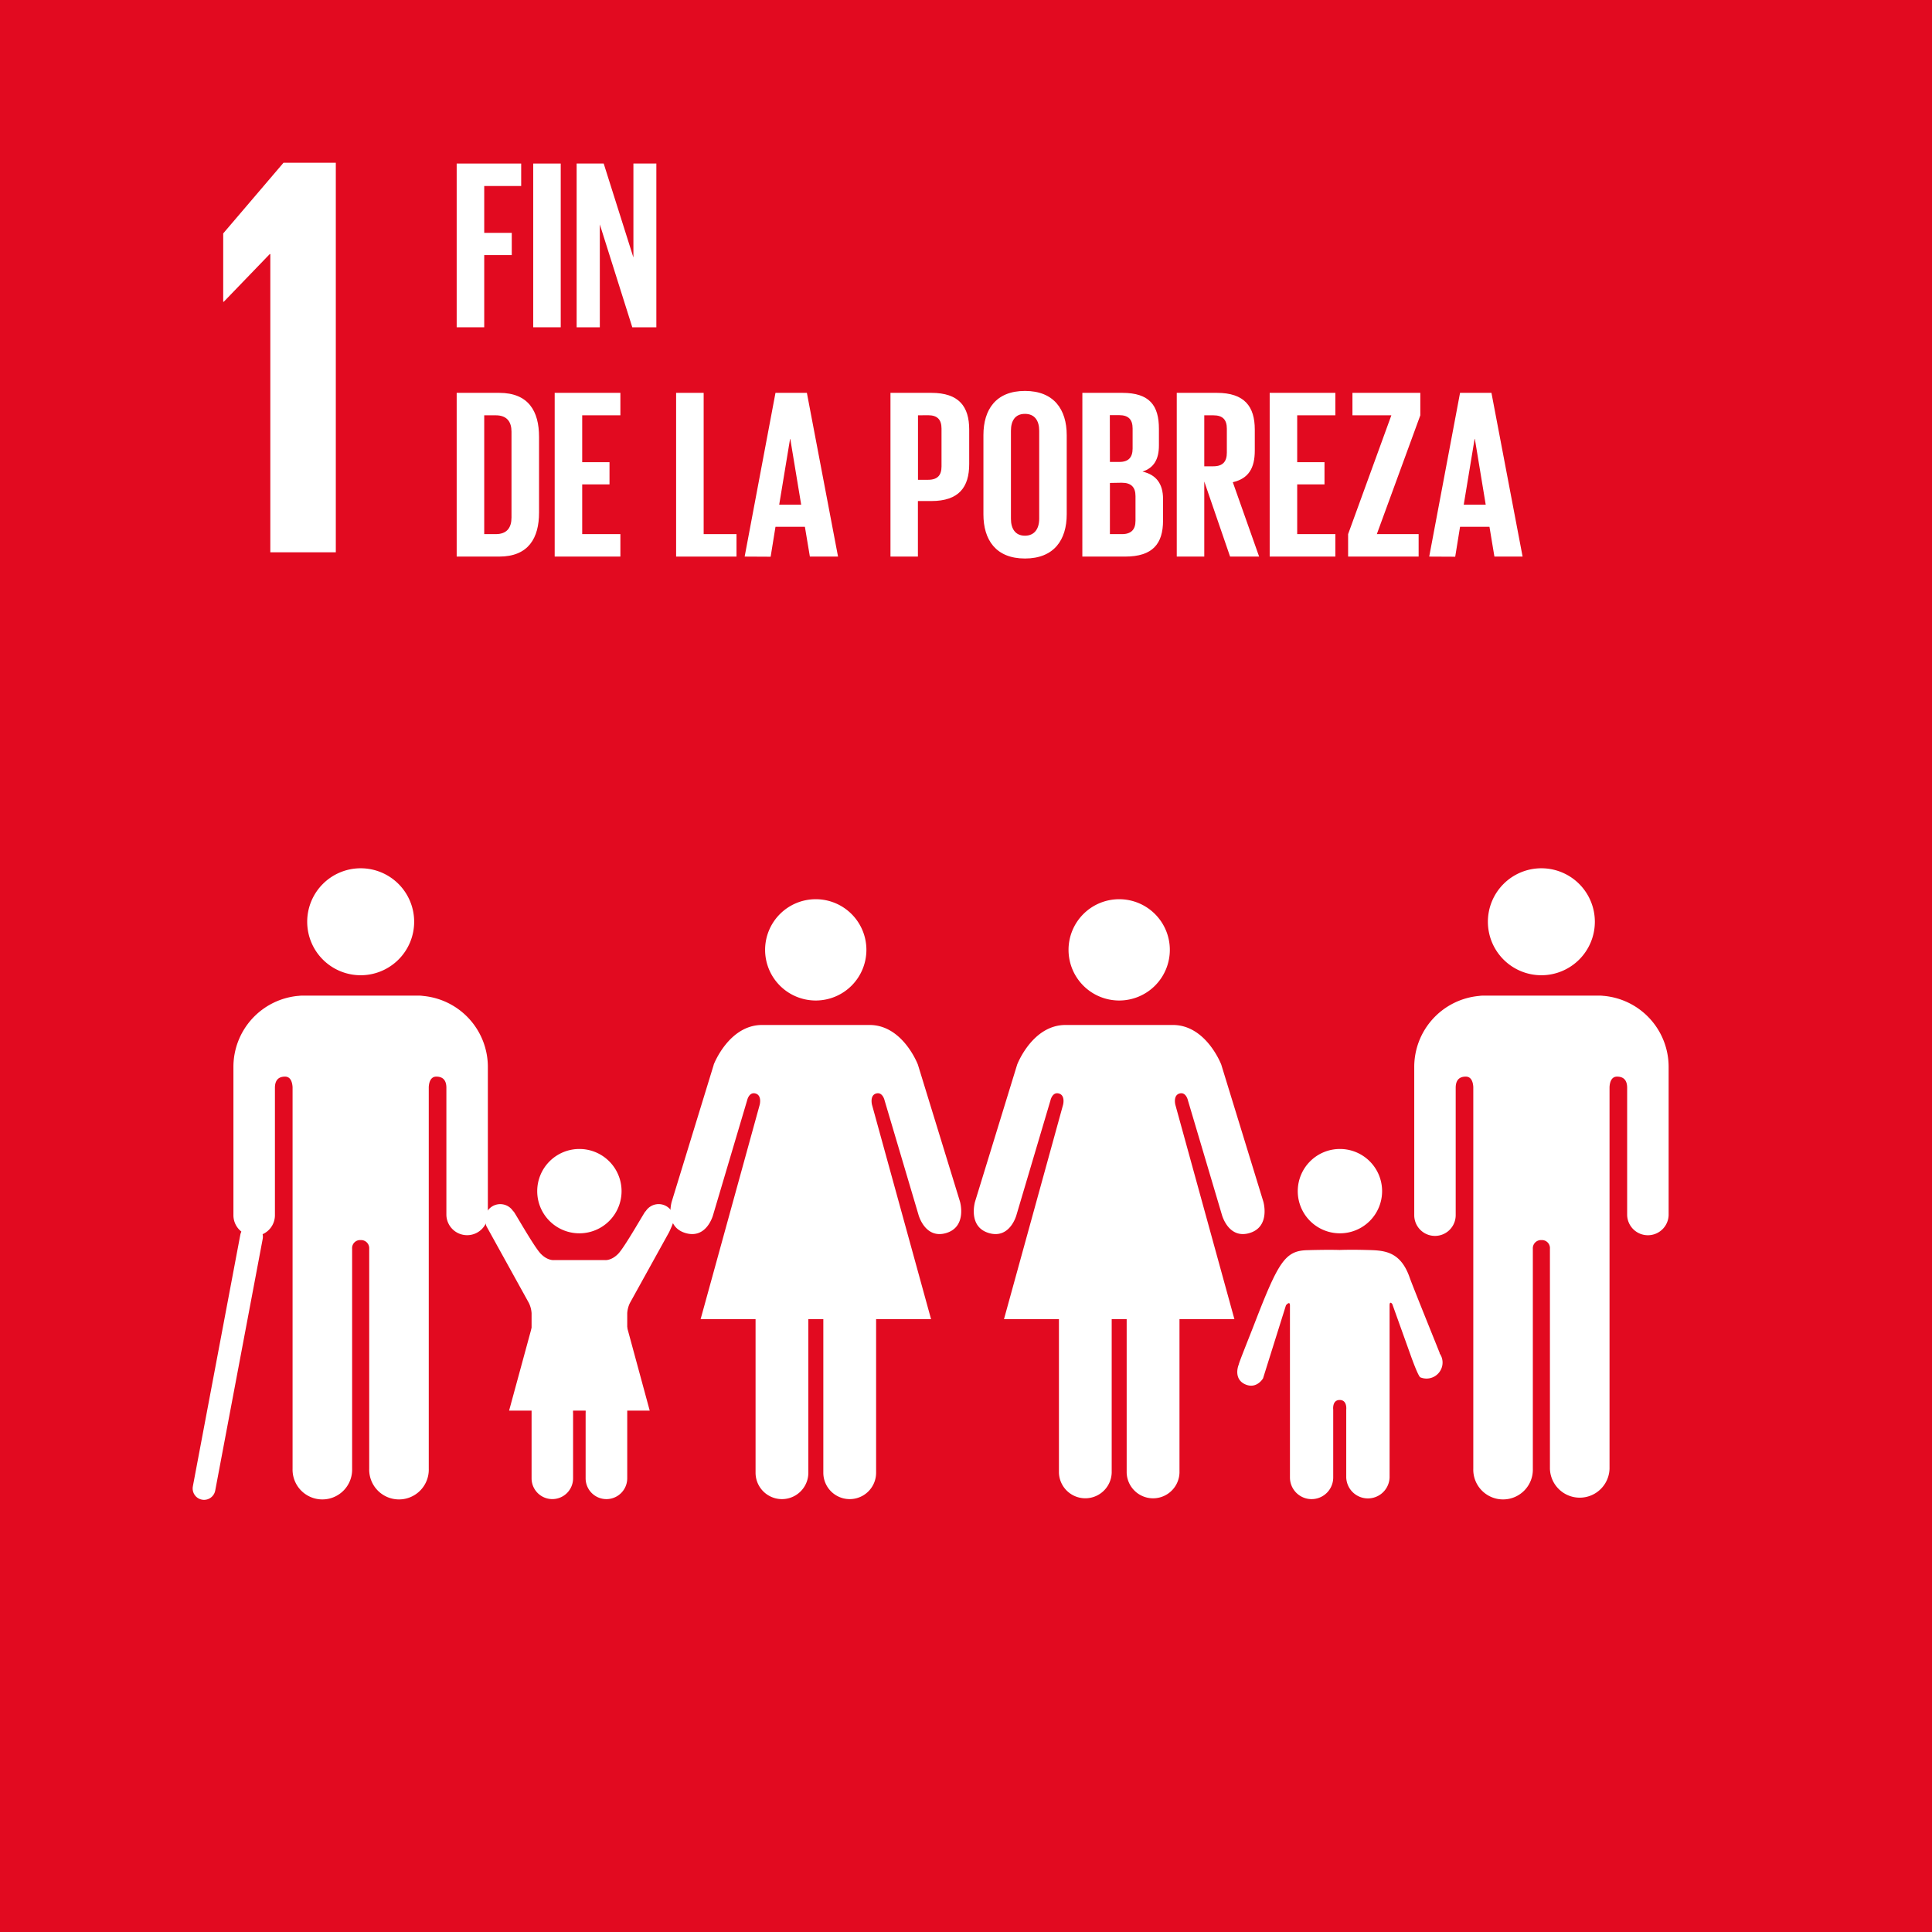
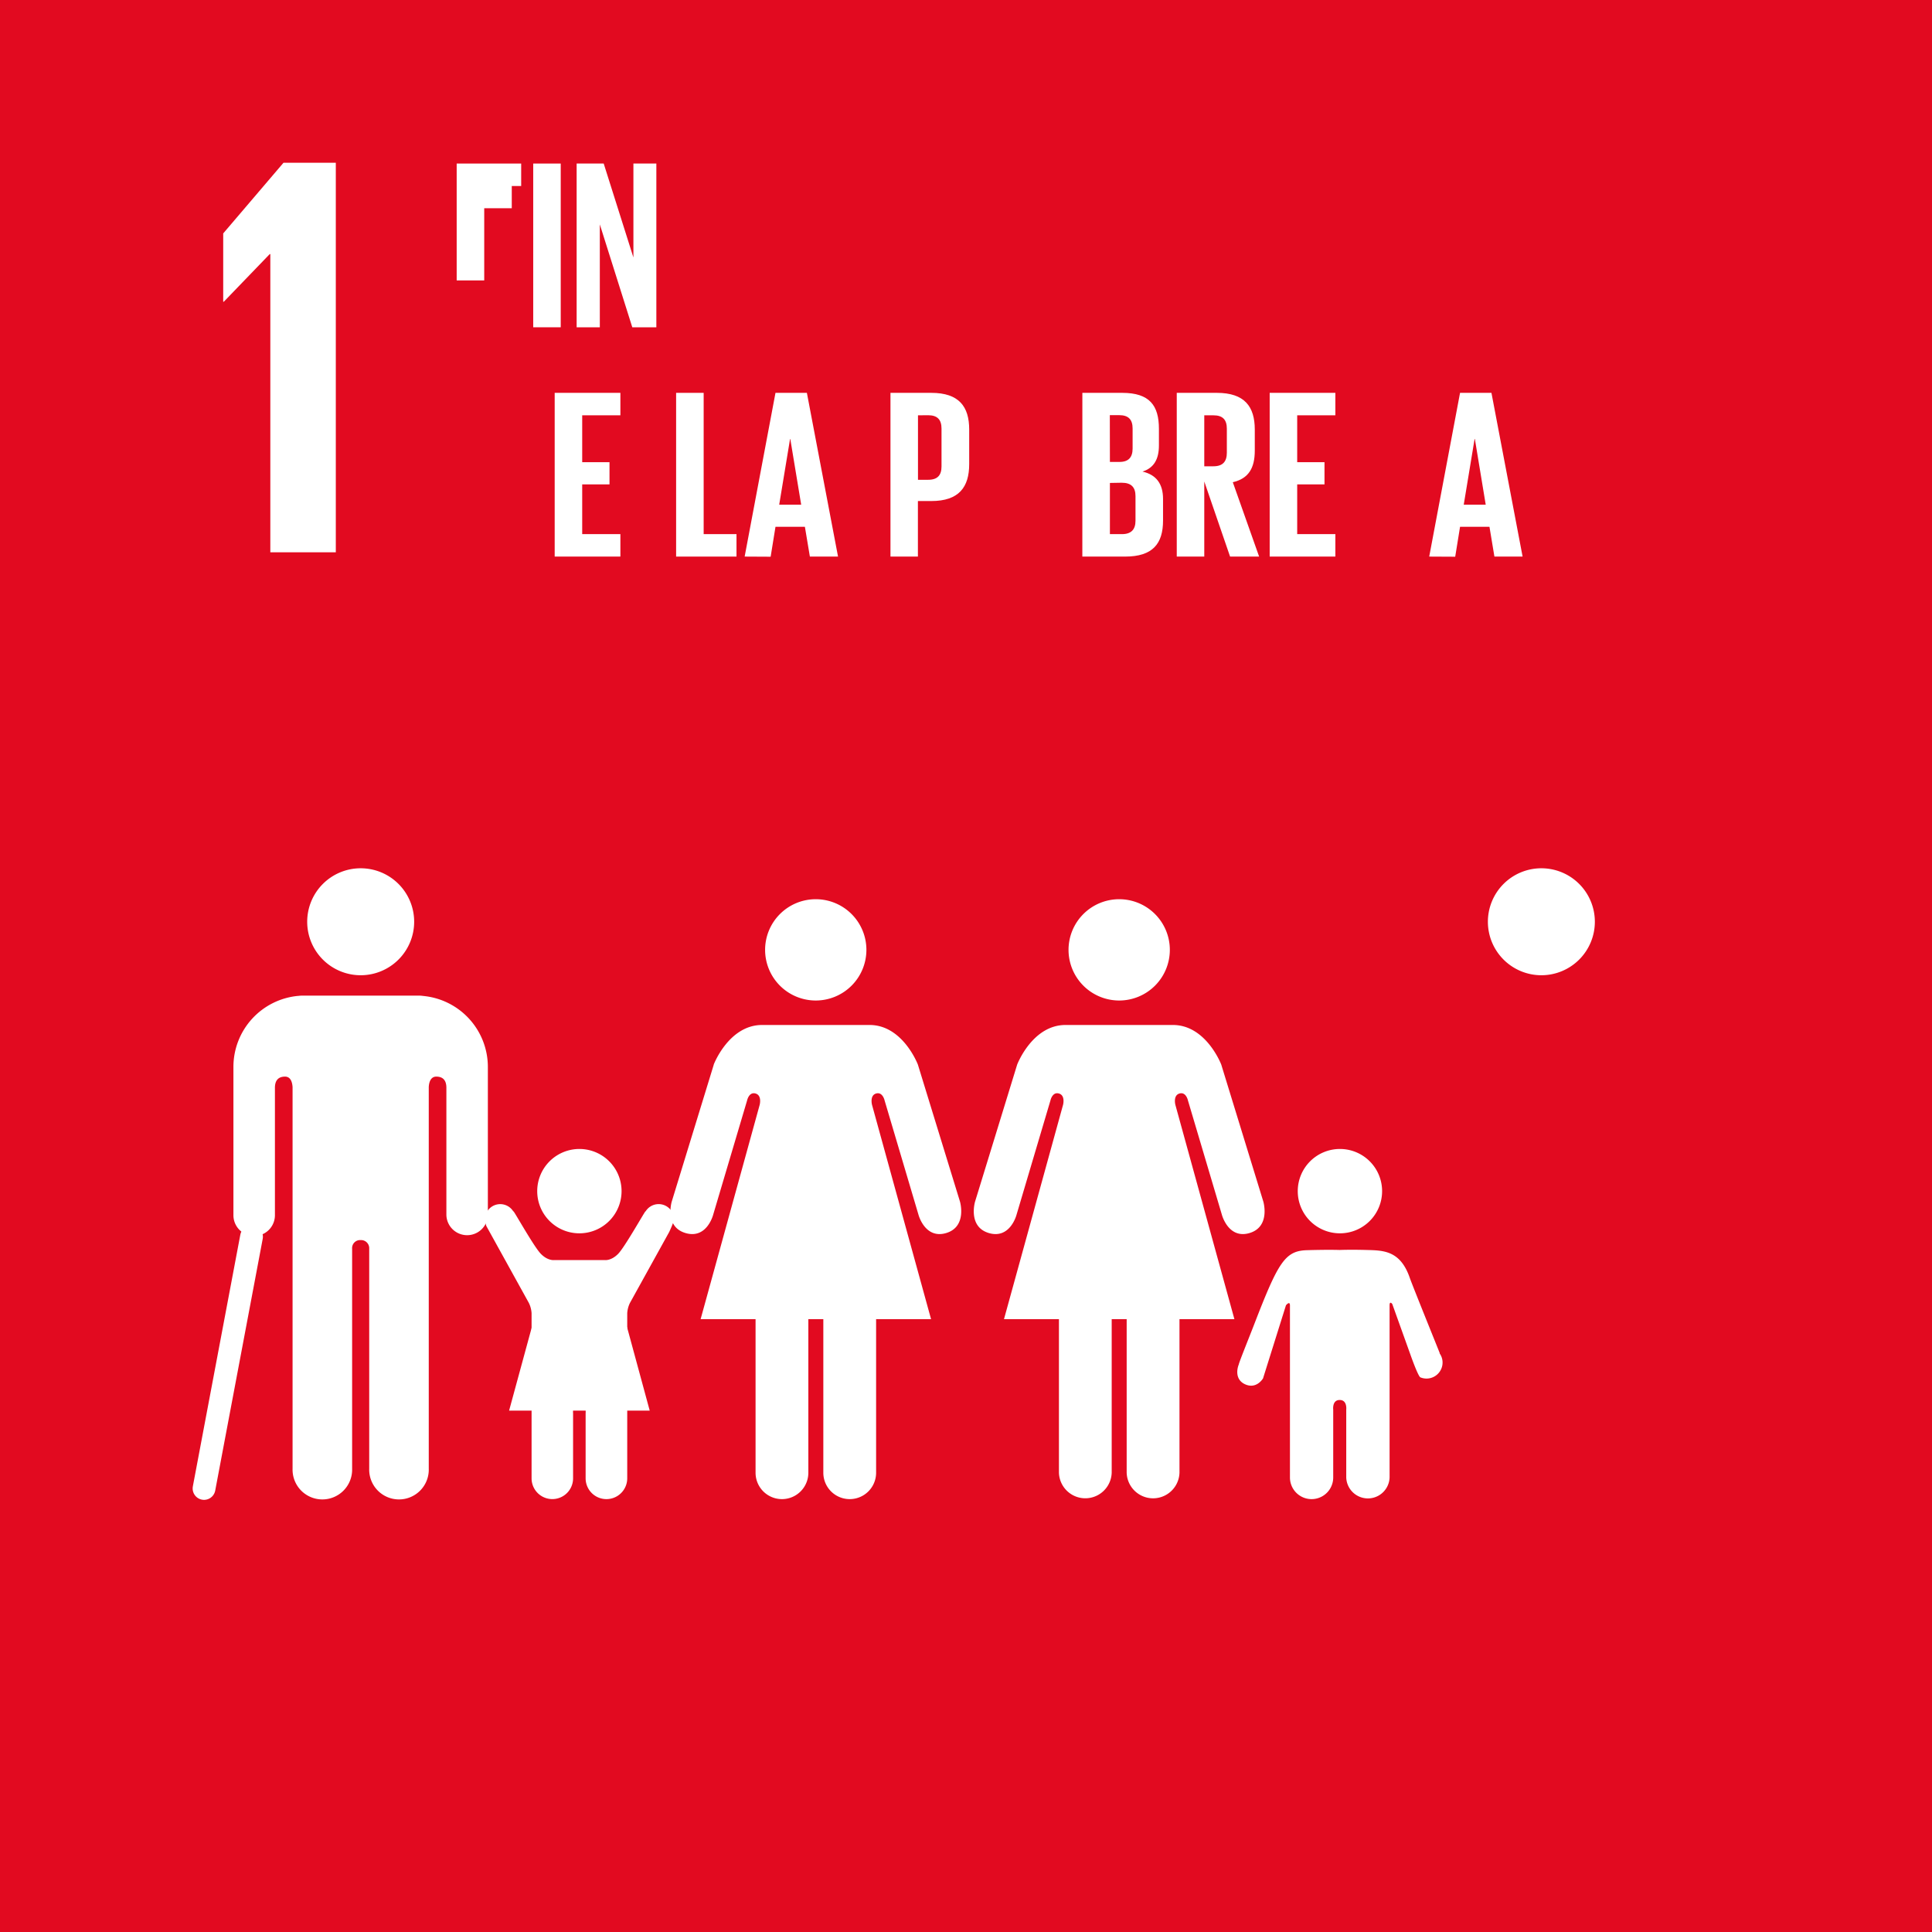
<svg xmlns="http://www.w3.org/2000/svg" id="Capa_1" data-name="Capa 1" viewBox="0 0 722.49 722.51">
  <defs>
    <style>.cls-1{fill:#e20a20;}.cls-2{fill:#fff;}.cls-3{fill:none;stroke:#fff;stroke-linecap:round;stroke-miterlimit:10;stroke-width:8.51px;}</style>
  </defs>
  <title>ico</title>
  <rect class="cls-1" width="722.49" height="722.51" />
  <path class="cls-2" d="M556.41,344.7a20,20,0,1,1,20,20,20,20,0,0,1-20-20" />
-   <path class="cls-2" d="M599.77,372.42A26.66,26.66,0,0,1,624,399v55.45a7.76,7.76,0,0,1-15.51,0V406.81c0-1.79-.51-4.2-3.78-4.2-2.26,0-2.73,2.39-2.81,3.91V549.25a11.15,11.15,0,0,1-22.29,0V467a3,3,0,0,0-3.17-3.26h0a3.06,3.06,0,0,0-3.22,3.26v82.25a11.14,11.14,0,1,1-22.27,0V406.52c-.07-1.52-.56-3.91-2.8-3.91-3.29,0-3.78,2.41-3.78,4.2v47.62a7.75,7.75,0,1,1-15.5,0V399a26.66,26.66,0,0,1,24.23-26.56,10.79,10.79,0,0,1,1.47-.12h43.71a11.58,11.58,0,0,1,1.52.12" />
  <path class="cls-2" d="M437.47,355.21a18.94,18.94,0,1,0-18.93,18.94,18.94,18.94,0,0,0,18.93-18.94" />
  <path class="cls-2" d="M380.38,398.11l-15.75,51.26s-2.8,9.39,5.17,11.74,10.34-6.83,10.34-6.83l12.69-42.77s.69-3.29,3.17-2.58,1.54,4.23,1.54,4.23l-22.09,80.16H396v57.42a9.87,9.87,0,0,0,19.73,0V493.32h5.6v57.42a9.88,9.88,0,0,0,19.75,0V493.32h20.54l-22.08-80.16s-.93-3.52,1.54-4.23,3.16,2.58,3.16,2.58l12.7,42.77s2.41,9.18,10.33,6.83,5.17-11.74,5.17-11.74L456.7,398.11s-5.63-14.81-18.09-14.81H398.47c-12.45,0-18.09,14.81-18.09,14.81" />
  <path class="cls-2" d="M324,355.21a18.94,18.94,0,1,0-18.93,18.94A18.95,18.95,0,0,0,324,355.21" />
  <path class="cls-2" d="M266.93,398.11,251.2,449.37s-2.82,9.39,5.16,11.74,10.33-6.83,10.33-6.83l12.7-42.77s.69-3.29,3.16-2.58,1.54,4.23,1.54,4.23L262,493.32h20.55v57.42a9.87,9.87,0,0,0,19.74,0V493.32h5.6v57.42a9.87,9.87,0,0,0,19.74,0V493.32h20.55L326.1,413.16s-.93-3.52,1.53-4.23,3.17,2.58,3.17,2.58l12.68,42.77s2.42,9.18,10.34,6.83S359,449.37,359,449.37l-15.75-51.26s-5.61-14.81-18.07-14.81H285c-12.45,0-18.1,14.81-18.1,14.81" />
  <path class="cls-2" d="M501.08,461.21a15.77,15.77,0,1,0-15.77-15.78,15.75,15.75,0,0,0,15.77,15.78" />
  <path class="cls-2" d="M463.28,510.19c-.77,1.84-1.4,5.75,2.3,7.46,4.34,2,6.75-2.2,6.75-2.2l8.57-27.33s1.49-1.83,1.49.06v64.34h0a8.09,8.09,0,0,0,16.18,0V527.13s-.47-3.59,2.42-3.59,2.45,3.59,2.45,3.59v25.39a8.11,8.11,0,0,0,16.21,0V488.18c0-1.89,1-.54,1-.54l6.71,18.71s2.92,8.37,3.82,8.73a6,6,0,0,0,7.81-3.23,5.88,5.88,0,0,0-.64-5.75l.06-.06c-.2-.6-10-24.75-11.2-28.14-3.56-10.38-10-10.29-16.26-10.46s-10,0-10,0-4-.16-12.21.08S478,472,469,495.3c-1.29,3.36-5.67,14.23-5.73,14.88Z" />
  <path class="cls-2" d="M154.88,344.7a20,20,0,1,0-20,20,20,20,0,0,0,20-20" />
  <path class="cls-2" d="M111.51,372.42A26.67,26.67,0,0,0,87.29,399v55.45a7.76,7.76,0,0,0,15.52,0V406.81c0-1.79.51-4.2,3.78-4.2,2.25,0,2.72,2.39,2.82,3.91V549.25a11.14,11.14,0,1,0,22.27,0V467a3,3,0,0,1,3.18-3.26h0a3.05,3.05,0,0,1,3.21,3.26v82.25a11.14,11.14,0,1,0,22.27,0V406.52c.07-1.52.58-3.91,2.81-3.91,3.29,0,3.78,2.41,3.78,4.2v47.62a7.76,7.76,0,0,0,15.51,0V399a26.67,26.67,0,0,0-24.24-26.56,10.64,10.64,0,0,0-1.46-.12H113a11.44,11.44,0,0,0-1.52.12" />
  <line class="cls-3" x1="94.06" y1="462.49" x2="76.3" y2="556.63" />
  <path class="cls-2" d="M191.94,453a5.74,5.74,0,0,0-10.61,3,10.42,10.42,0,0,0,.56,2.52l15.9,28.76a10.2,10.2,0,0,1,1,3.8v61.76h0a7.76,7.76,0,1,0,15.52,0V528.45s-.43-3.44,2.35-3.44,2.34,3.44,2.34,3.44v24.38a7.78,7.78,0,0,0,15.56,0V491.07a10.28,10.28,0,0,1,1-3.8l14.69-26.55s1.8-3.81,1.8-4.73a5.74,5.74,0,0,0-10.61-3l-.07,0c-.46.4-7.81,13.5-10.24,15.93-2.57,2.59-4.87,2.3-4.87,2.3h-19.1s-2.32.29-4.87-2.3c-2.46-2.43-9.79-15.53-10.26-15.93Z" />
  <path class="cls-2" d="M216.66,461.21a15.77,15.77,0,1,0-15.76-15.78,15.75,15.75,0,0,0,15.76,15.78" />
  <polygon class="cls-2" points="216.69 483.34 234.5 496.34 242.97 527.52 216.69 527.52 190.38 527.52 198.87 496.34 216.69 483.34" />
  <polygon class="cls-2" points="100.87 95.02 101.09 95.02 101.09 206.54 125.58 206.54 125.58 60.86 106.02 60.86 83.47 87.29 83.47 112.85 83.68 112.85 100.87 95.02" />
-   <path class="cls-2" d="M170.78,61.16H194.9v8.4H181.08V87.08h10.3v8.31h-10.3v27h-10.3Z" />
+   <path class="cls-2" d="M170.78,61.16H194.9v8.4H181.08h10.3v8.31h-10.3v27h-10.3Z" />
  <path class="cls-2" d="M199.4,61.16h10.29v61.23H199.4Z" />
  <path class="cls-2" d="M224.31,83.92v38.47h-8.67V61.16h10.12l11.11,35.13V61.16h8.58v61.23h-9Z" />
-   <path class="cls-2" d="M201.58,163.35v28.36c0,9.39-3.88,16.43-14.9,16.43h-15.9V146.91h15.9C197.7,146.91,201.58,153.86,201.58,163.35Zm-16.17,36.39c4.25,0,5.87-2.52,5.87-6.23V161.45c0-3.61-1.62-6.14-5.87-6.14h-4.33v44.43Z" />
  <path class="cls-2" d="M207.43,146.91H232v8.4H217.72v17.52h10.21v8.31H217.72v18.6H232v8.4H207.43Z" />
  <path class="cls-2" d="M252.84,146.91h10.3v52.83h12.28v8.4H252.84Z" />
  <path class="cls-2" d="M278.47,208.14,290,146.91h11.74l11.65,61.23H302.86L301,197H290l-1.81,11.19Zm12.92-19.41h8.22l-4.07-24.57h-.09Z" />
  <path class="cls-2" d="M333,146.91h15.26c10.39,0,14.18,5.15,14.18,13.73v12.91c0,8.58-3.79,13.82-14.18,13.82h-5v20.77H333Zm10.29,8.4v24.11h3.8c3.52,0,5-1.71,5-5V160.28c0-3.34-1.53-5-5-5Z" />
-   <path class="cls-2" d="M367.76,192.34V162.72c0-9.58,4.69-16.53,15.53-16.53s15.62,6.95,15.62,16.53v29.62c0,9.48-4.69,16.52-15.62,16.52S367.76,201.82,367.76,192.34ZM388.62,194V161.09c0-3.7-1.63-6.32-5.33-6.32s-5.24,2.62-5.24,6.32V194c0,3.71,1.63,6.33,5.24,6.33S388.62,197.67,388.62,194Z" />
  <path class="cls-2" d="M404.76,146.91h14.9c10.3,0,13.73,4.79,13.73,13.46v6.23c0,5.15-1.9,8.4-6.14,9.75,5.15,1.18,7.68,4.61,7.68,10.21v8.12c0,8.67-3.89,13.46-14.18,13.46h-16Zm10.3,25.83h3.61c3.34,0,4.88-1.72,4.88-5v-7.49c0-3.34-1.54-5-5-5h-3.52Zm0,7.86v19.14h4.52c3.43,0,5.05-1.71,5.05-5v-9.22c0-3.25-1.53-5-5.15-5Z" />
  <path class="cls-2" d="M450.35,180.06v28.08H440.06V146.91h15c10.38,0,14.18,5.15,14.18,13.73v7.86c0,6.59-2.35,10.47-8.22,11.83l9.84,27.81H460Zm0-24.75v19.06h3.44c3.52,0,5-1.81,5-5.06v-9c0-3.34-1.53-5-5-5Z" />
  <path class="cls-2" d="M474.81,146.91h24.56v8.4H485.1v17.52h10.21v8.31H485.1v18.6h14.27v8.4H474.81Z" />
-   <path class="cls-2" d="M514.88,199.74h15.63v8.4H504.14v-8.4l16.17-44.43H505.76v-8.4h25.38v8.4Z" />
  <path class="cls-2" d="M534.47,208.14,546,146.91h11.74l11.65,61.23H558.85L557,197H546l-1.81,11.19Zm12.91-19.41h8.22l-4.06-24.57h-.1Z" />
</svg>